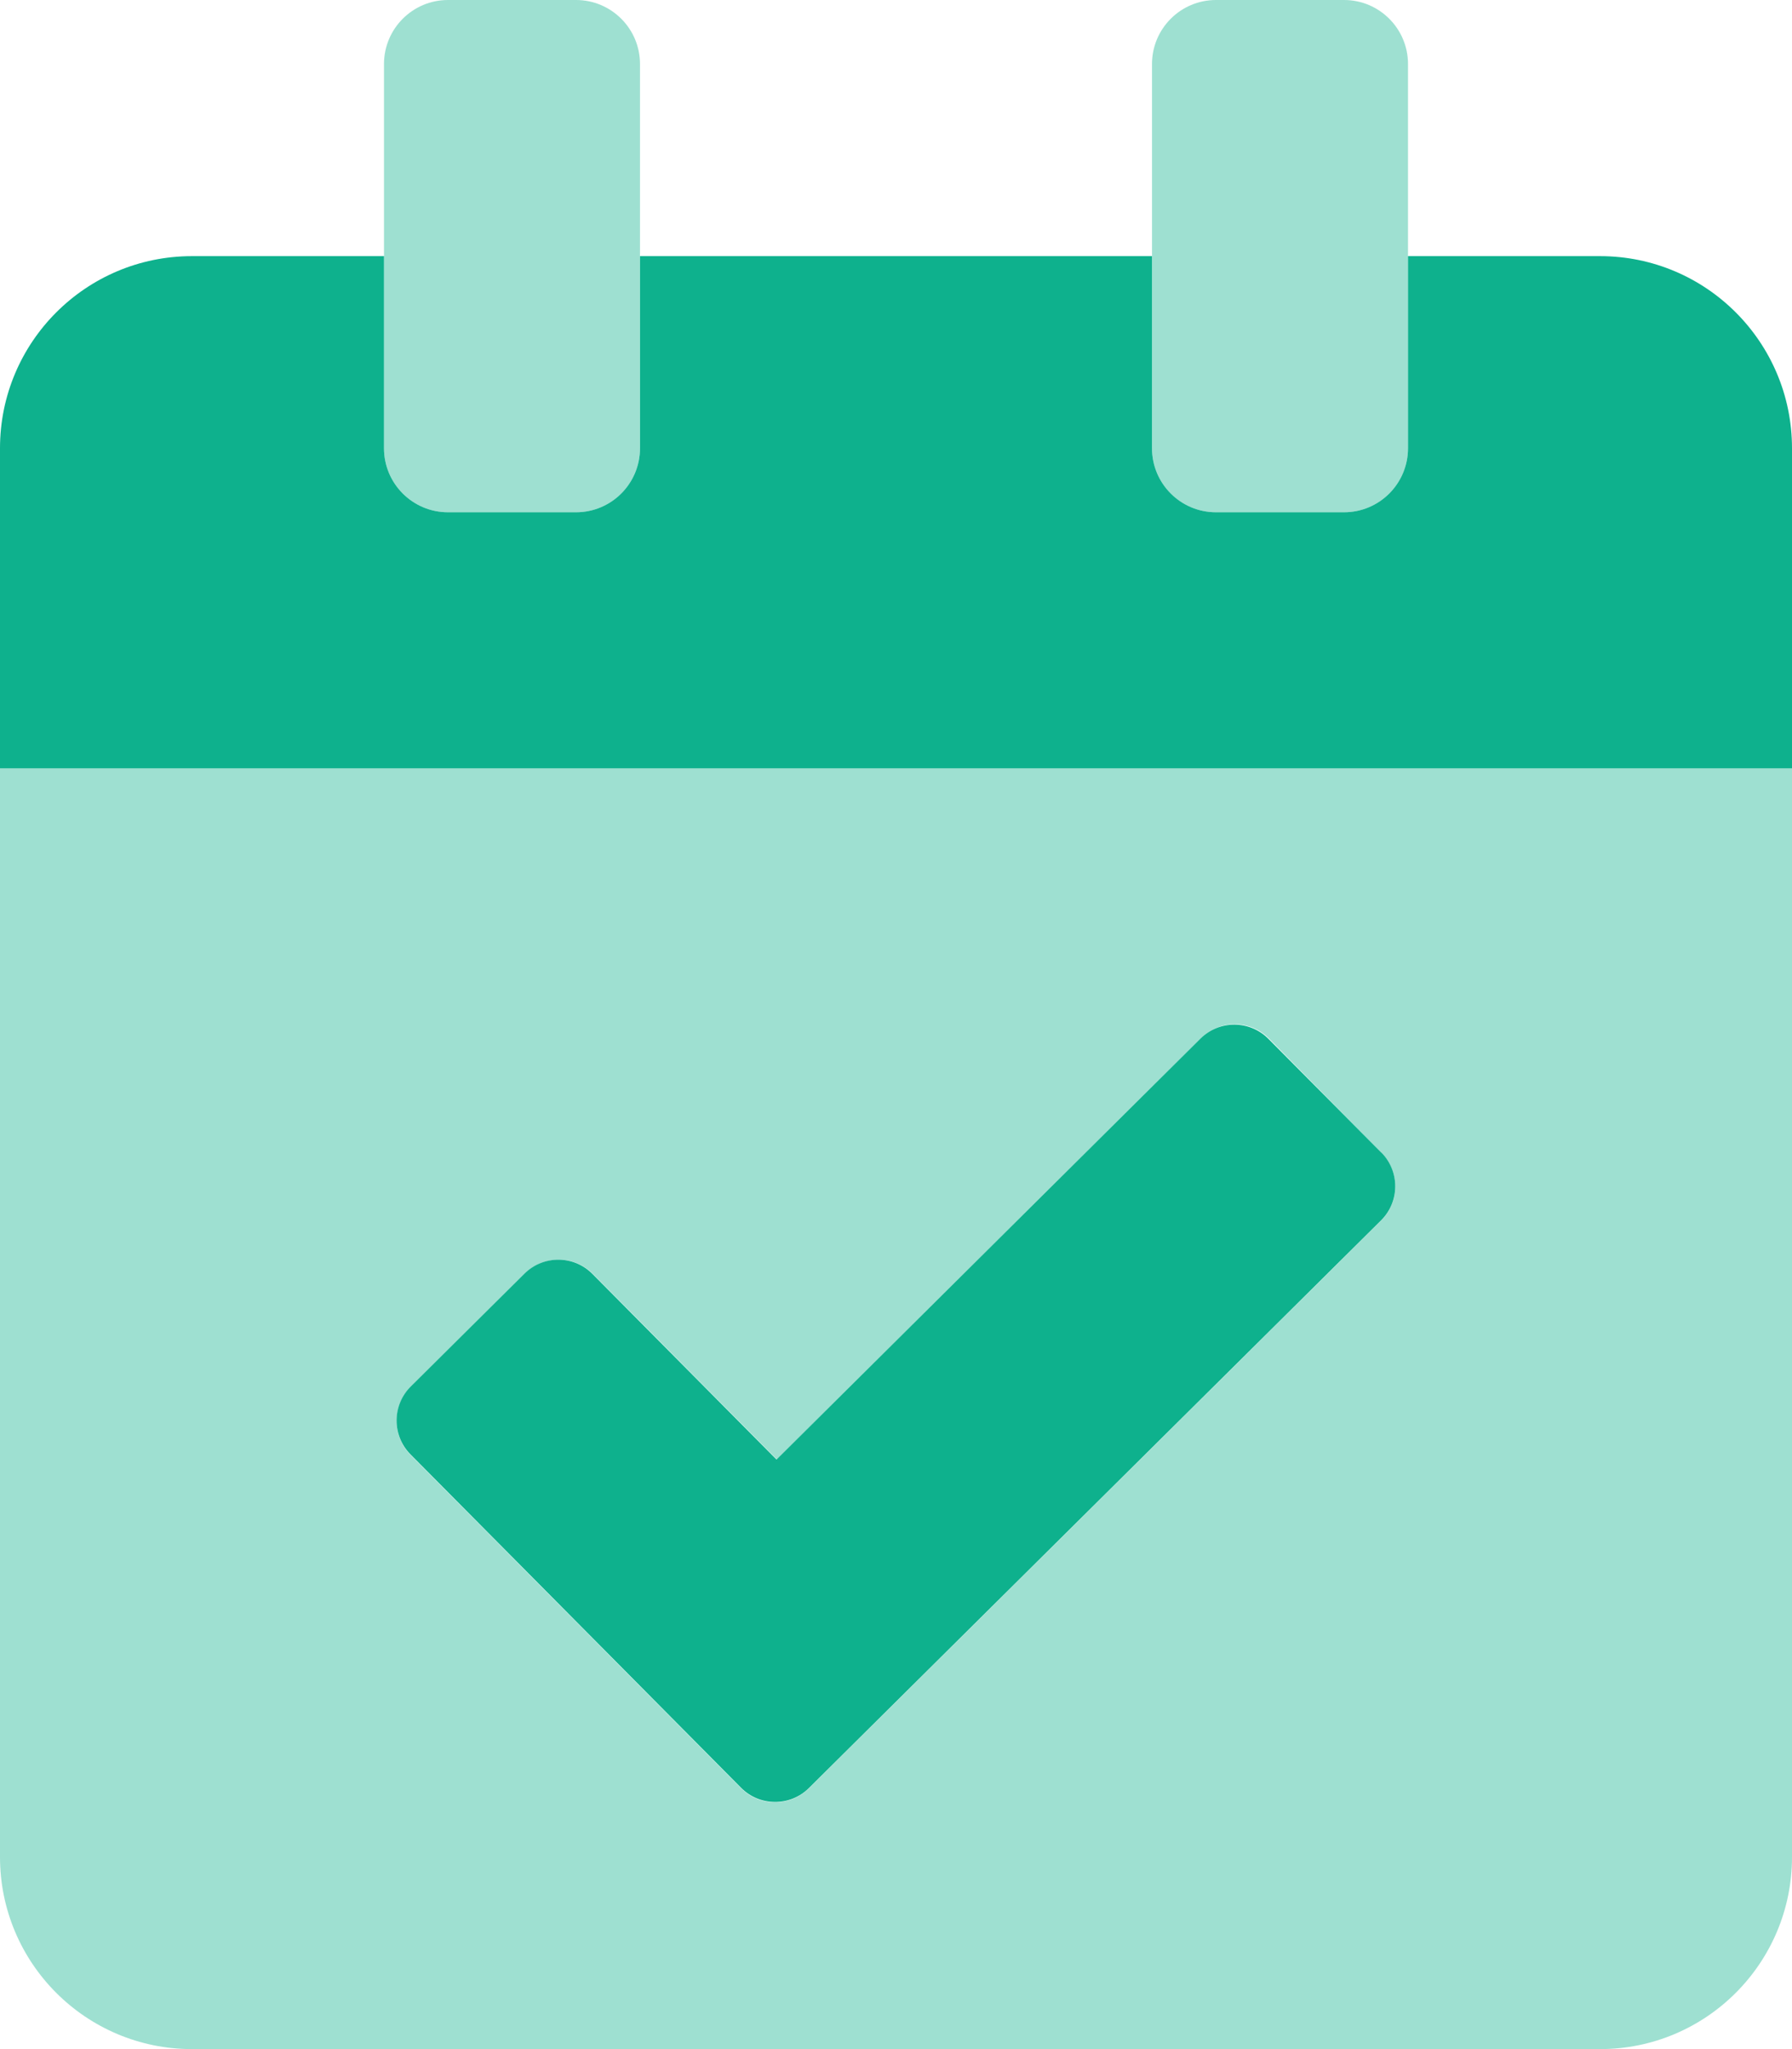
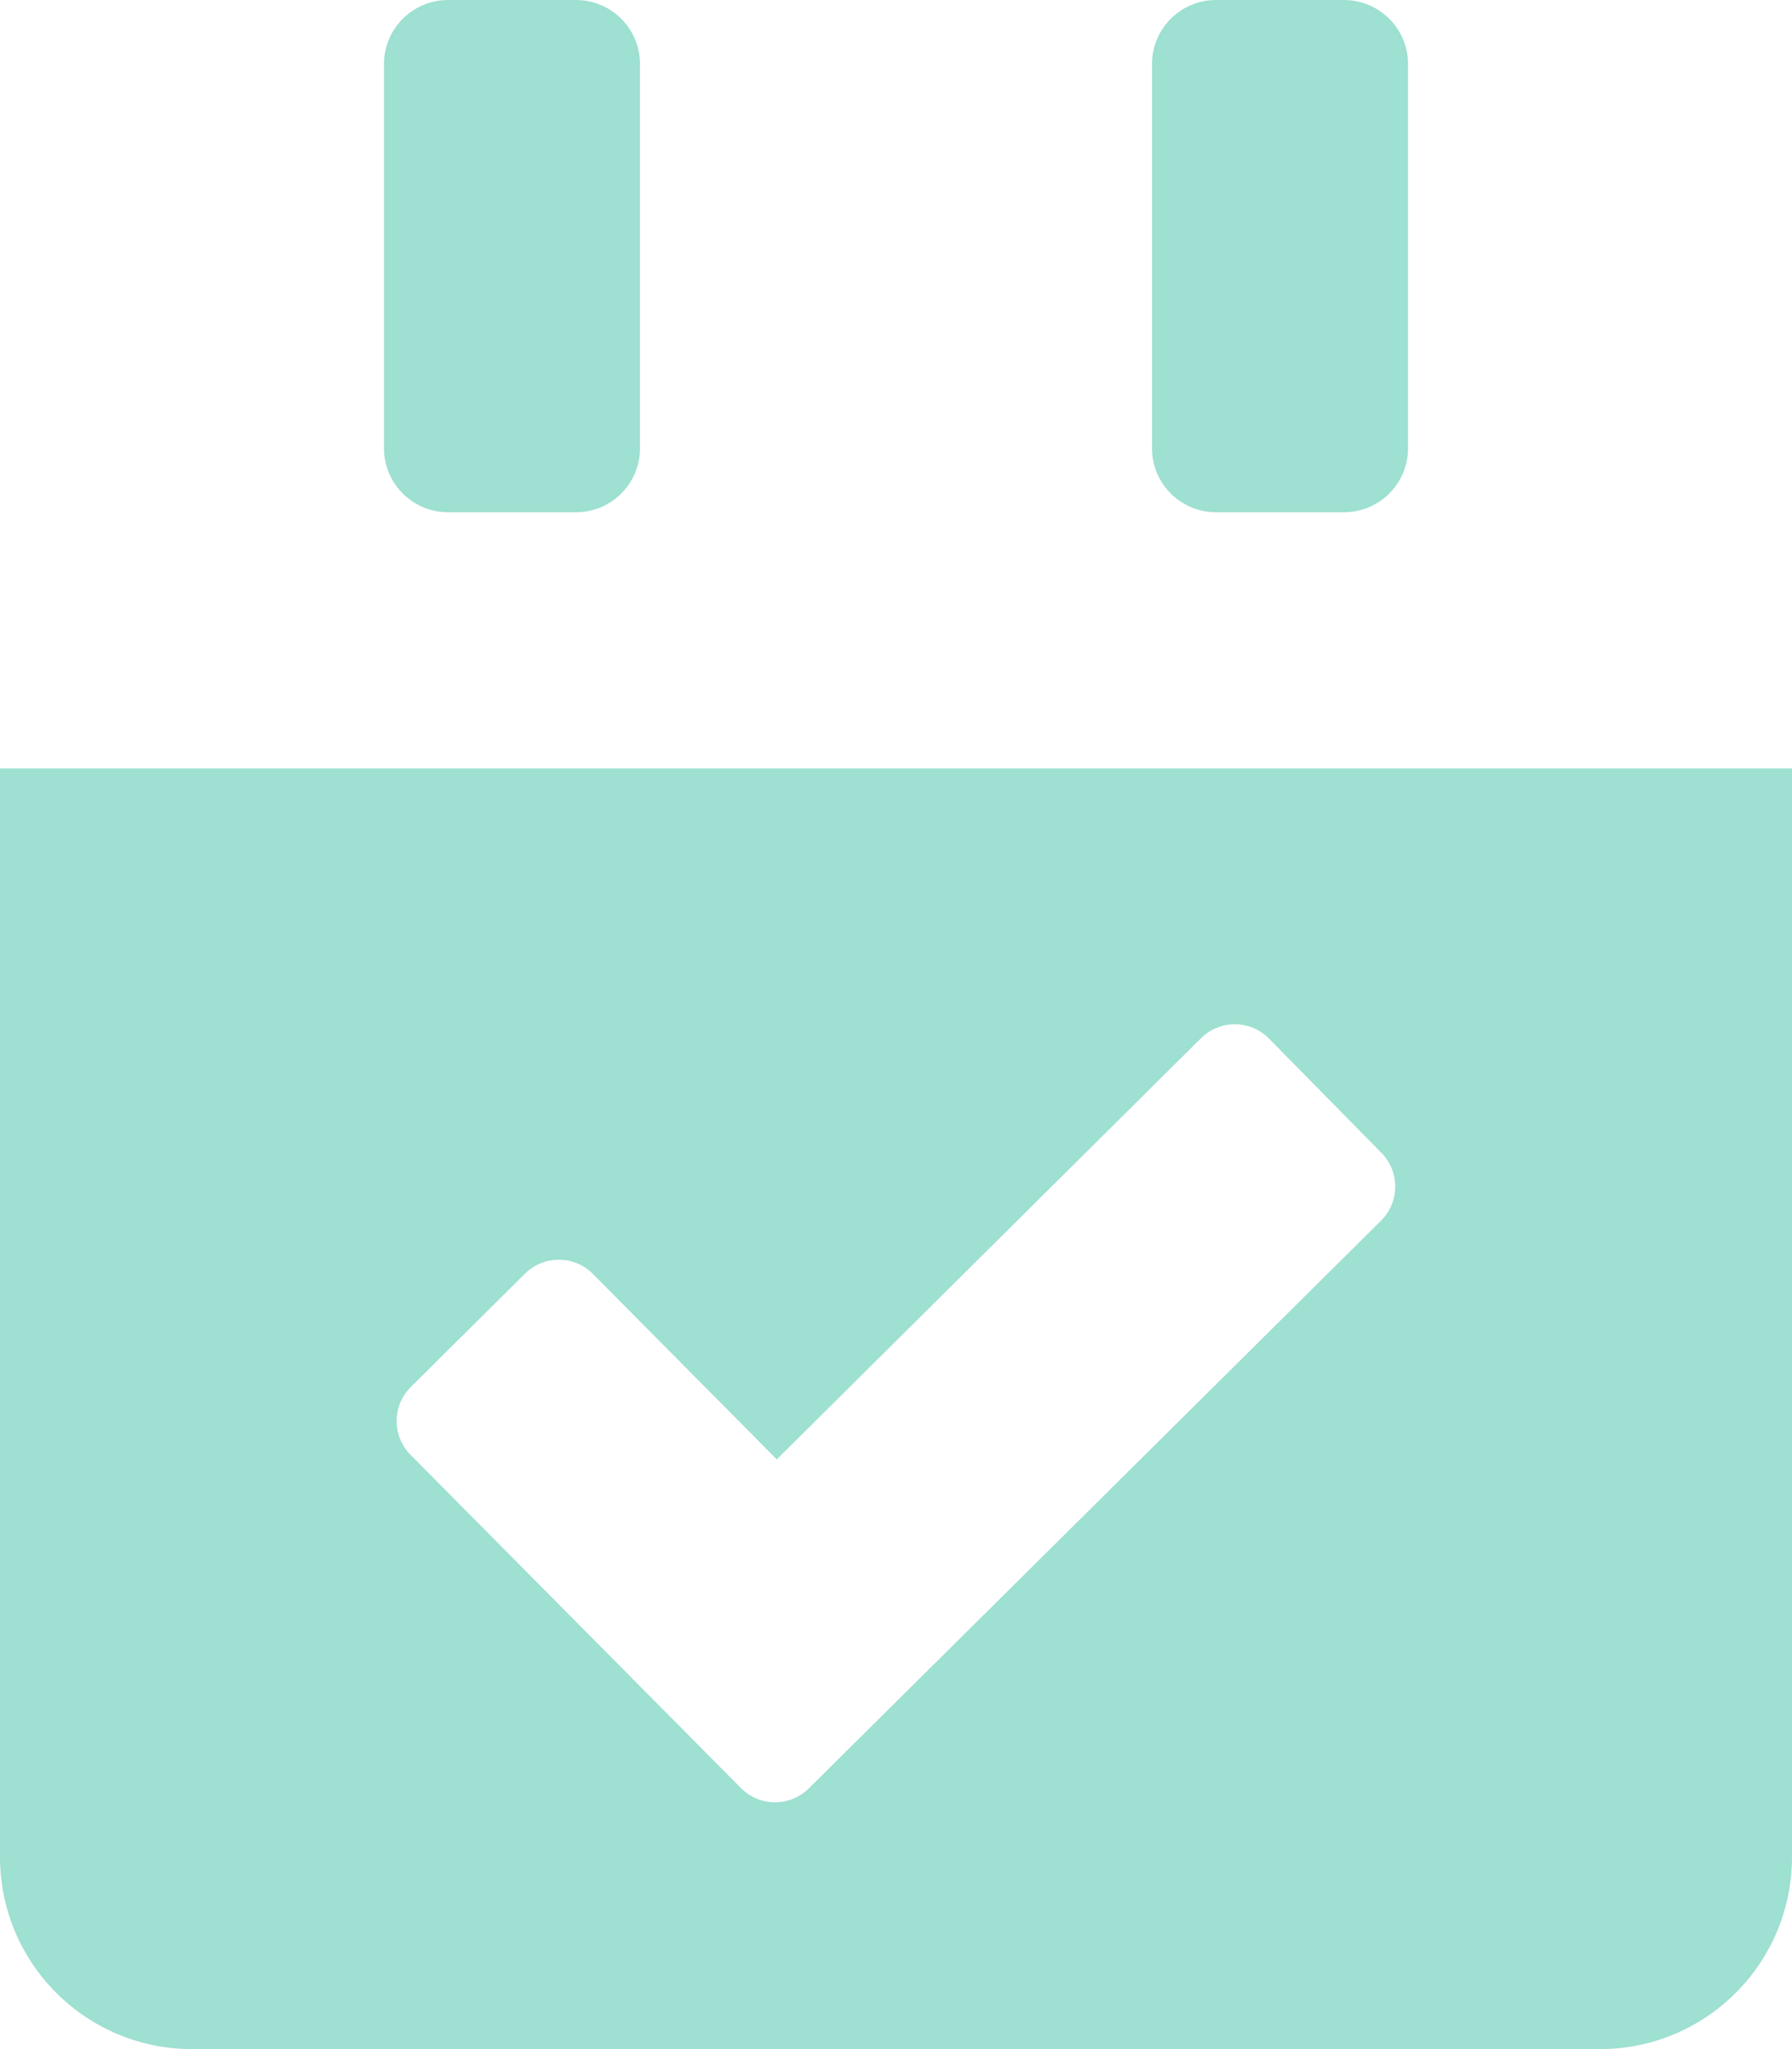
<svg xmlns="http://www.w3.org/2000/svg" width="448" height="512" xml:space="preserve" overflow="hidden">
  <defs>
    <clipPath id="clip0">
      <rect x="416" y="104" width="448" height="512" />
    </clipPath>
  </defs>
  <g clip-path="url(#clip0)" transform="translate(-416 -104)">
    <path d="M416 296 416 568C416 594.51 437.49 616 464 616L816 616C842.51 616 864 594.51 864 568L864 296ZM761.26 409 618.26 550.8C613.582 555.494 605.984 555.508 601.289 550.829 601.28 550.82 601.27 550.81 601.26 550.8L518.66 467.54C513.982 462.845 513.996 455.247 518.69 450.569 518.7 450.56 518.71 450.55 518.72 450.54L518.8 450.46 547.2 422.29C551.878 417.596 559.476 417.582 564.171 422.261 564.18 422.27 564.19 422.28 564.2 422.29L610.2 468.65 716.2 363.46C720.878 358.766 728.476 358.752 733.171 363.431 733.18 363.44 733.19 363.45 733.2 363.46L761.3 392C765.983 396.689 765.979 404.287 761.29 408.971 761.28 408.98 761.27 408.99 761.26 409ZM720 232 752 232C760.837 232 768 224.837 768 216L768 120C768 111.163 760.837 104 752 104L720 104C711.163 104 704 111.163 704 120L704 216C704 224.837 711.163 232 720 232ZM528 232 560 232C568.837 232 576 224.837 576 216L576 120C576 111.163 568.837 104 560 104L528 104C519.163 104 512 111.163 512 120L512 216C512 224.837 519.163 232 528 232Z" fill="#0EB18D" fill-rule="nonzero" fill-opacity="0.4" />
-     <path d="M761.33 392 733.13 363.6C728.48 358.878 720.882 358.82 716.16 363.47 716.15 363.48 716.14 363.49 716.13 363.5L610.13 468.69 564.13 422.33C559.477 417.611 551.879 417.557 547.16 422.21 547.15 422.22 547.14 422.23 547.13 422.24L518.73 450.41C514.008 455.06 513.95 462.658 518.6 467.38 518.61 467.39 518.62 467.4 518.63 467.41L601.23 550.67C605.88 555.392 613.478 555.45 618.2 550.8 618.21 550.79 618.22 550.78 618.23 550.77L761.23 408.97C765.952 404.32 766.01 396.722 761.36 392 761.35 391.99 761.34 391.98 761.33 391.97ZM816 168 768 168 768 216C768 224.837 760.837 232 752 232L720 232C711.163 232 704 224.837 704 216L704 168 576 168 576 216C576 224.837 568.837 232 560 232L528 232C519.163 232 512 224.837 512 216L512 168 464 168C437.49 168 416 189.49 416 216L416 296 864 296 864 216C864 189.49 842.51 168 816 168Z" fill="#0EB18D" fill-rule="nonzero" fill-opacity="1" />
  </g>
</svg>